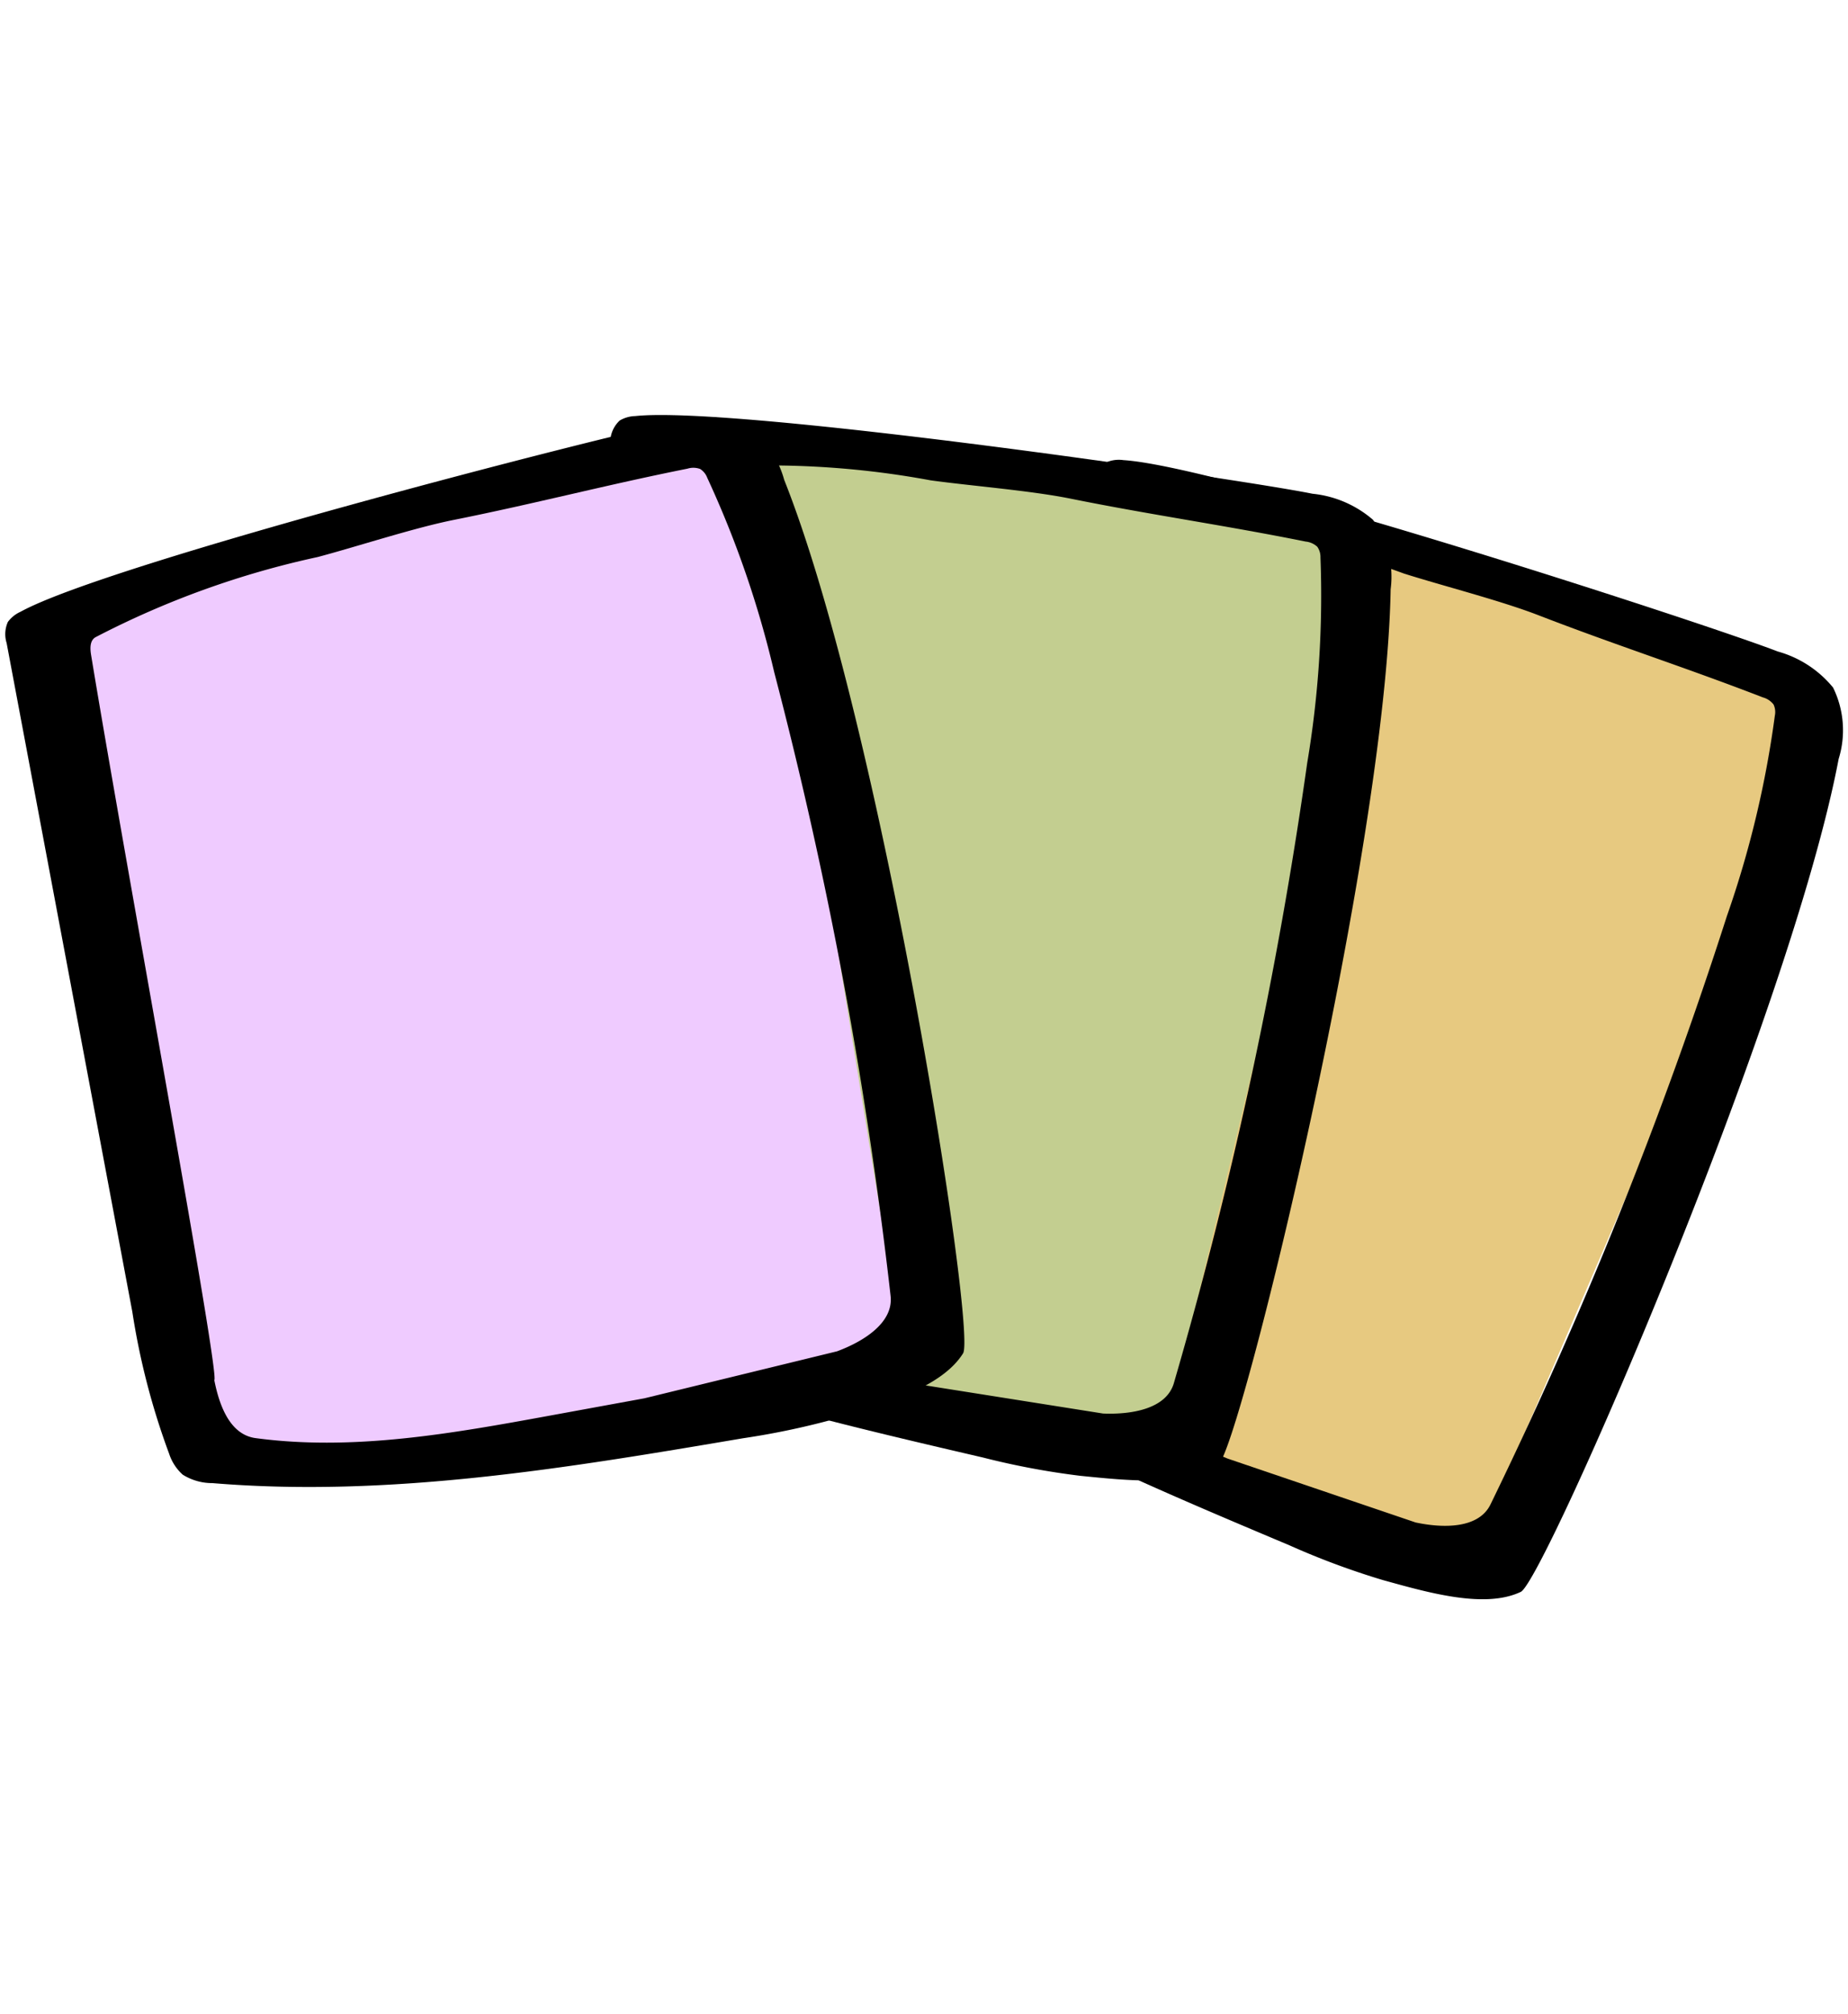
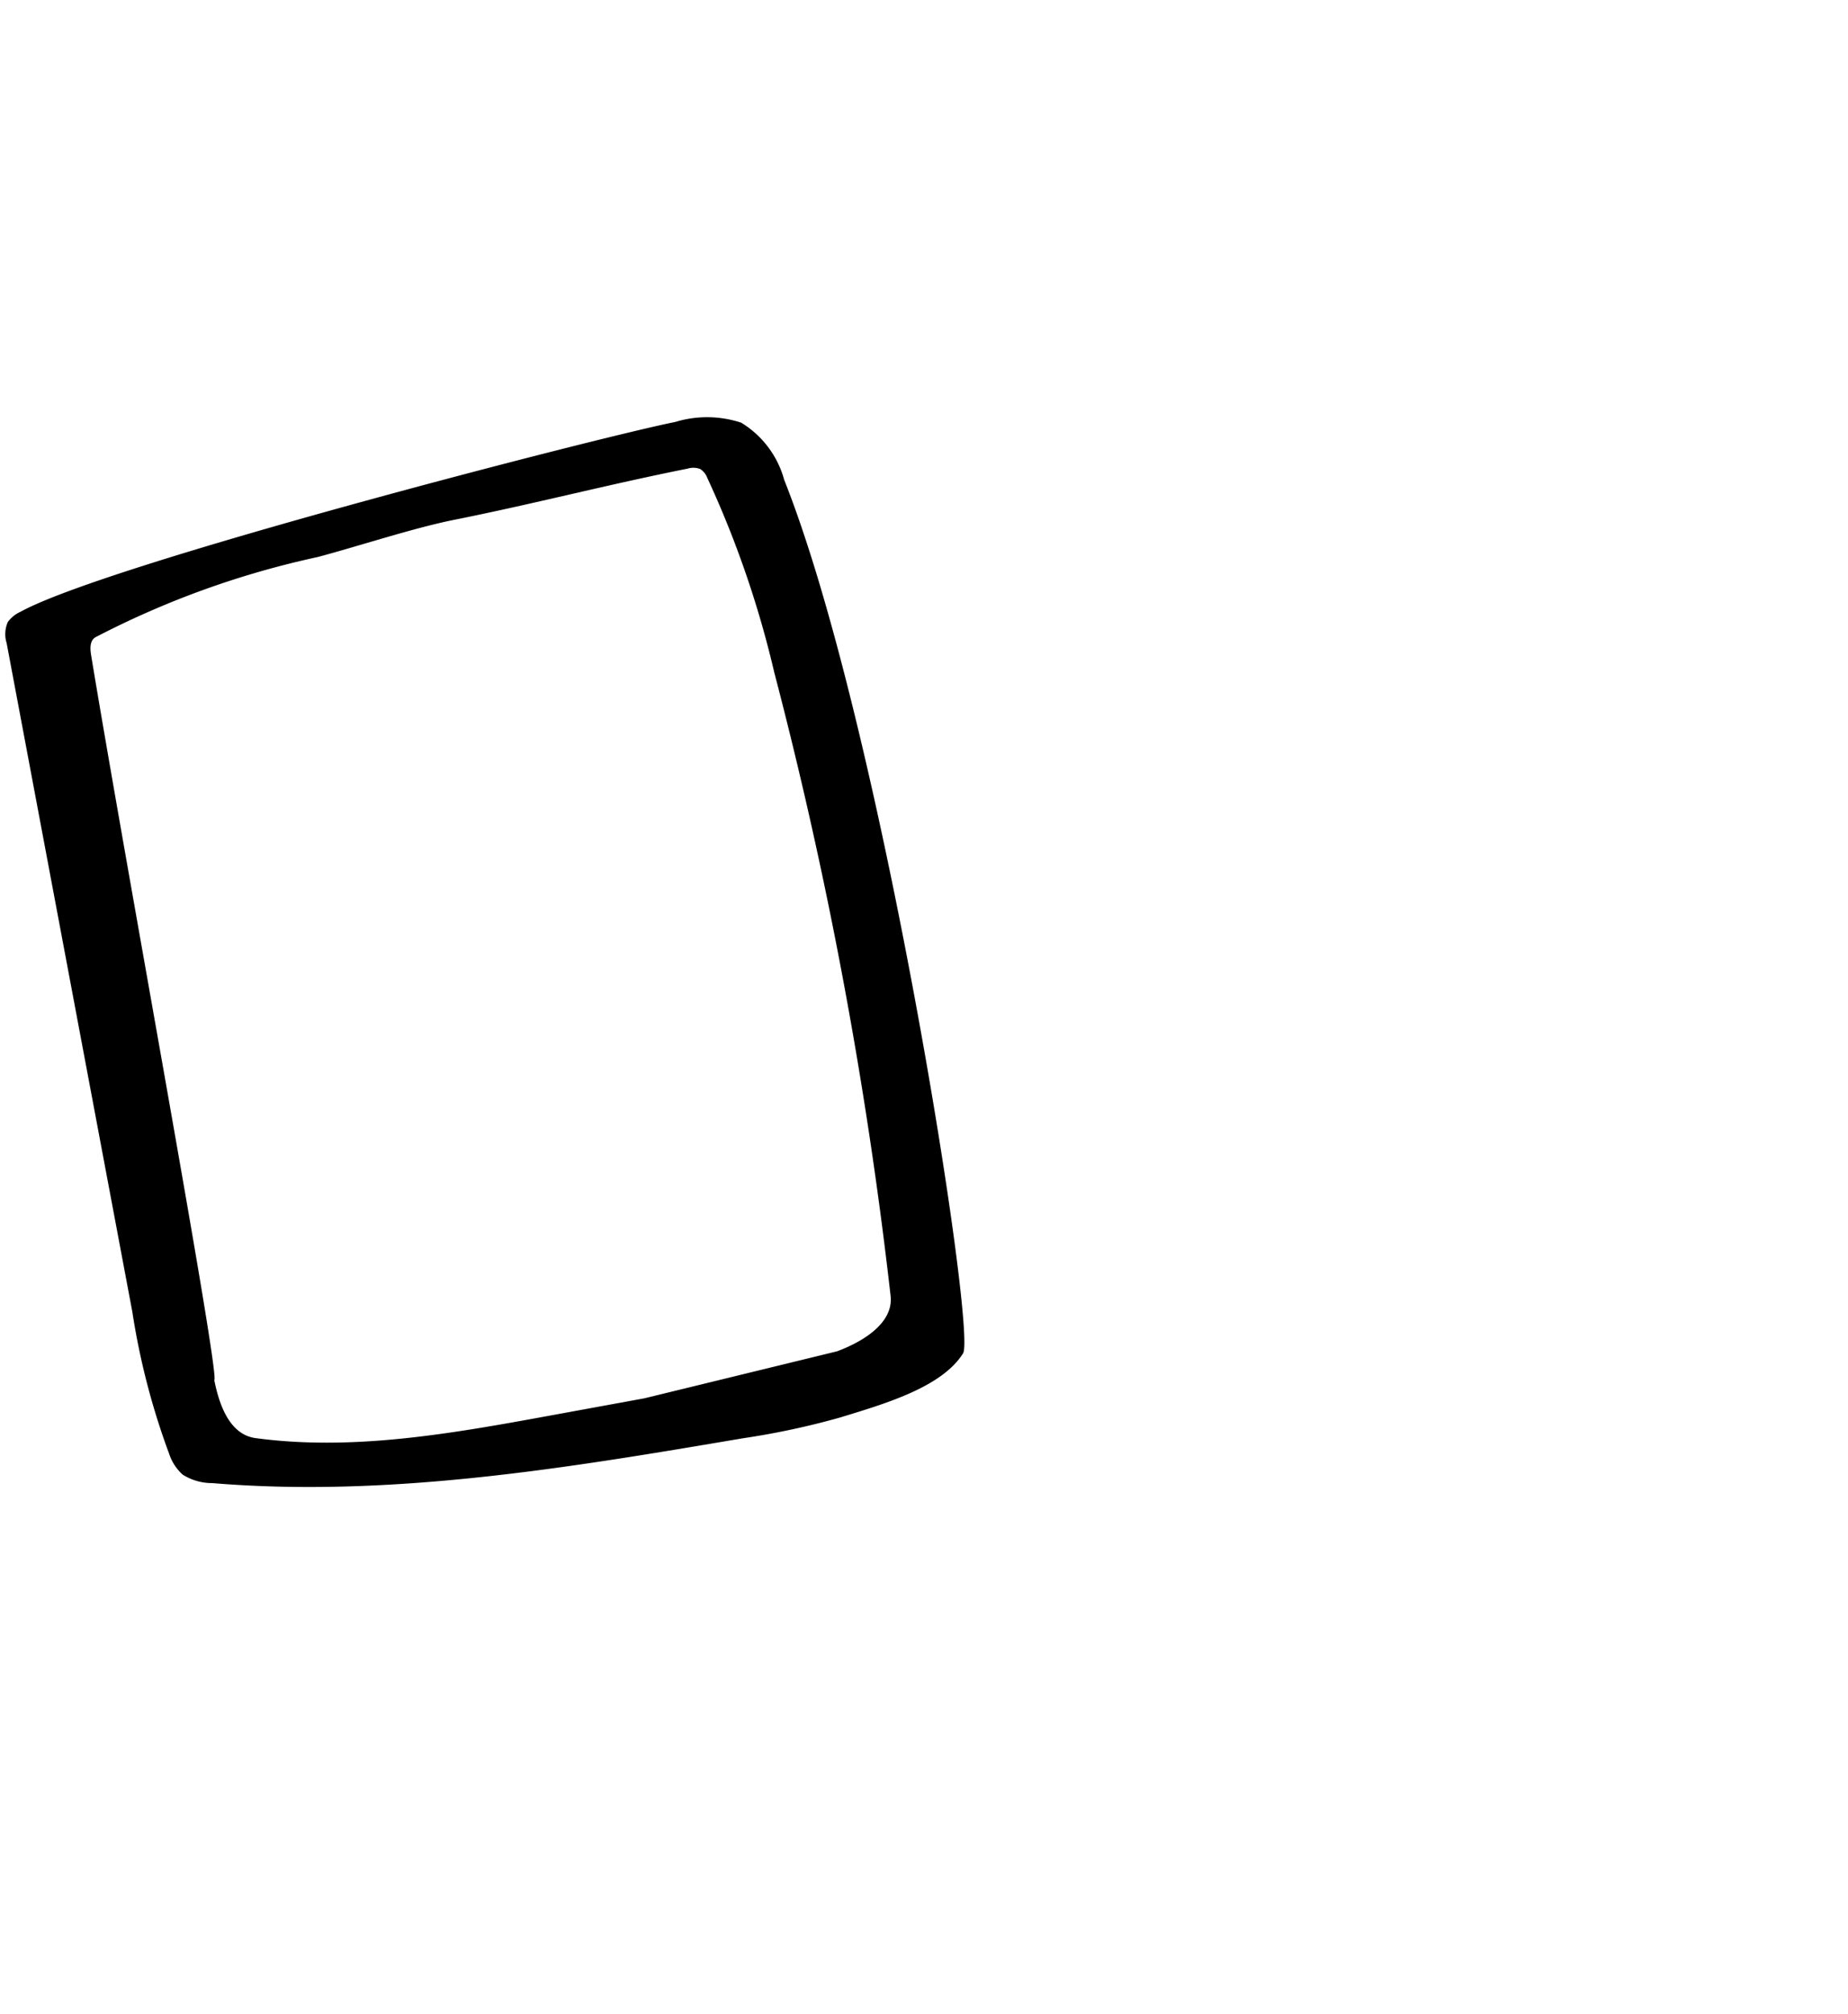
<svg xmlns="http://www.w3.org/2000/svg" id="レイヤー_1" data-name="レイヤー 1" viewBox="0 0 78 85">
  <defs>
    <style>.cls-1{fill:#e7c980;}.cls-2{fill:#c3ce90;}.cls-3{fill:#efcbff;}</style>
  </defs>
  <title>アートボード 4</title>
-   <polygon class="cls-1" points="77.48 29.921 48.942 20.322 34.564 54.496 61.881 66.232 77.48 29.921" />
-   <path d="M77.368,29.01a4.079,4.079,0,0,1,.238,3.014C75.543,42.893,65.14,66.768,64.187,67.176c-1.519.724-3.921.026-5.823-.5A32.626,32.626,0,0,1,54.431,65.214c-6.917-2.914-13.926-5.88-19.911-10.425a2.337,2.337,0,0,1-.867-.974,2.033,2.033,0,0,1-.011-1.05,30.451,30.451,0,0,1,1.905-5.891L46.218,20.216a1.259,1.259,0,0,1,.524-.725,1.351,1.351,0,0,1,.678-.074c4.212.265,24.646,6.922,27.614,8.075a4.606,4.606,0,0,1,2.333,1.519M59.748,64.246c1.168.25,2.662.266,3.162-.76a187.84,187.84,0,0,0,9.98-24.834,42.567,42.567,0,0,0,2.022-8.451.752.752,0,0,0-.054-.471.84.84,0,0,0-.447-.299c-3.265-1.264-6.215-2.206-9.48-3.47-1.602-.62-4.046-1.241-5.681-1.76a37.441,37.441,0,0,0-9.732-2.18c-.283-.014-.452.277-.559.527C45.397,30.892,37.226,51.154,36.918,51.163c-.384.985-.692,2.284.157,3,3.185,2.684,7.12,4.295,10.976,5.86l3.768,1.529" />
-   <polygon class="cls-2" points="58.217 22.816 28.464 18.193 20.087 54.309 48.998 61.245 58.217 22.816" />
-   <path d="M57.951,21.937a4.079,4.079,0,0,1,.745,2.93c-.19,11.062-6.396,36.355-7.266,36.918-1.374.971-3.859.69-5.823.494a32.624,32.624,0,0,1-4.124-.774C34.171,59.805,26.762,58.07,20.093,54.606a2.336,2.336,0,0,1-1.02-.813,2.033,2.033,0,0,1-.189-1.033,30.451,30.451,0,0,1,.879-6.128l5.999-28.082a1.259,1.259,0,0,1,.394-.804,1.351,1.351,0,0,1,.656-.188c4.196-.452,25.463,2.644,28.583,3.277a4.606,4.606,0,0,1,2.557,1.101M46.559,59.65c1.193.048,2.669-.189,2.988-1.285a187.839,187.839,0,0,0,5.627-26.166,42.566,42.566,0,0,0,.56-8.671.752.752,0,0,0-.134-.455.84.84,0,0,0-.491-.219c-3.432-.692-6.499-1.12-9.931-1.813-1.684-.34-4.198-.537-5.897-.771a37.441,37.441,0,0,0-9.961-.499c-.281.034-.399.349-.462.615-2.097,8.826-6.715,30.18-7.017,30.241-.212,1.036-.295,2.368.664,2.93,3.594,2.105,7.745,3.027,11.811,3.915l3.973.868" />
-   <polygon class="cls-3" points="31.866 18.544 2.634 25.765 8.848 62.315 38.195 57.553 31.866 18.544" />
  <path d="M31.281,17.835a4.079,4.079,0,0,1,1.818,2.415c4.094,10.278,8.133,36.006,7.548,36.862-.892,1.426-3.294,2.126-5.182,2.703a32.622,32.622,0,0,1-4.103.878c-7.401,1.254-14.906,2.514-22.395,1.893A2.337,2.337,0,0,1,7.713,62.23a2.032,2.032,0,0,1-.573-.88,30.451,30.451,0,0,1-1.555-5.993L.28,27.137a1.259,1.259,0,0,1,.053-.893,1.351,1.351,0,0,1,.532-.427c3.696-2.037,24.51-7.39,27.633-8.01a4.606,4.606,0,0,1,2.784.029m4.048,39.188c1.119-.416,2.389-1.205,2.26-2.339a187.838,187.838,0,0,0-4.91-26.31,42.566,42.566,0,0,0-2.83-8.216.752.752,0,0,0-.299-.369.84.84,0,0,0-.538-.012c-3.434.686-6.428,1.475-9.861,2.162-1.685.337-4.08,1.125-5.738,1.565a37.441,37.441,0,0,0-9.381,3.384c-.246.14-.233.476-.189.745,1.473,8.952,5.455,30.433,5.201,30.606.205,1.037.642,2.299,1.743,2.447,4.128.555,8.313-.198,12.407-.947l4-.732" />
</svg>